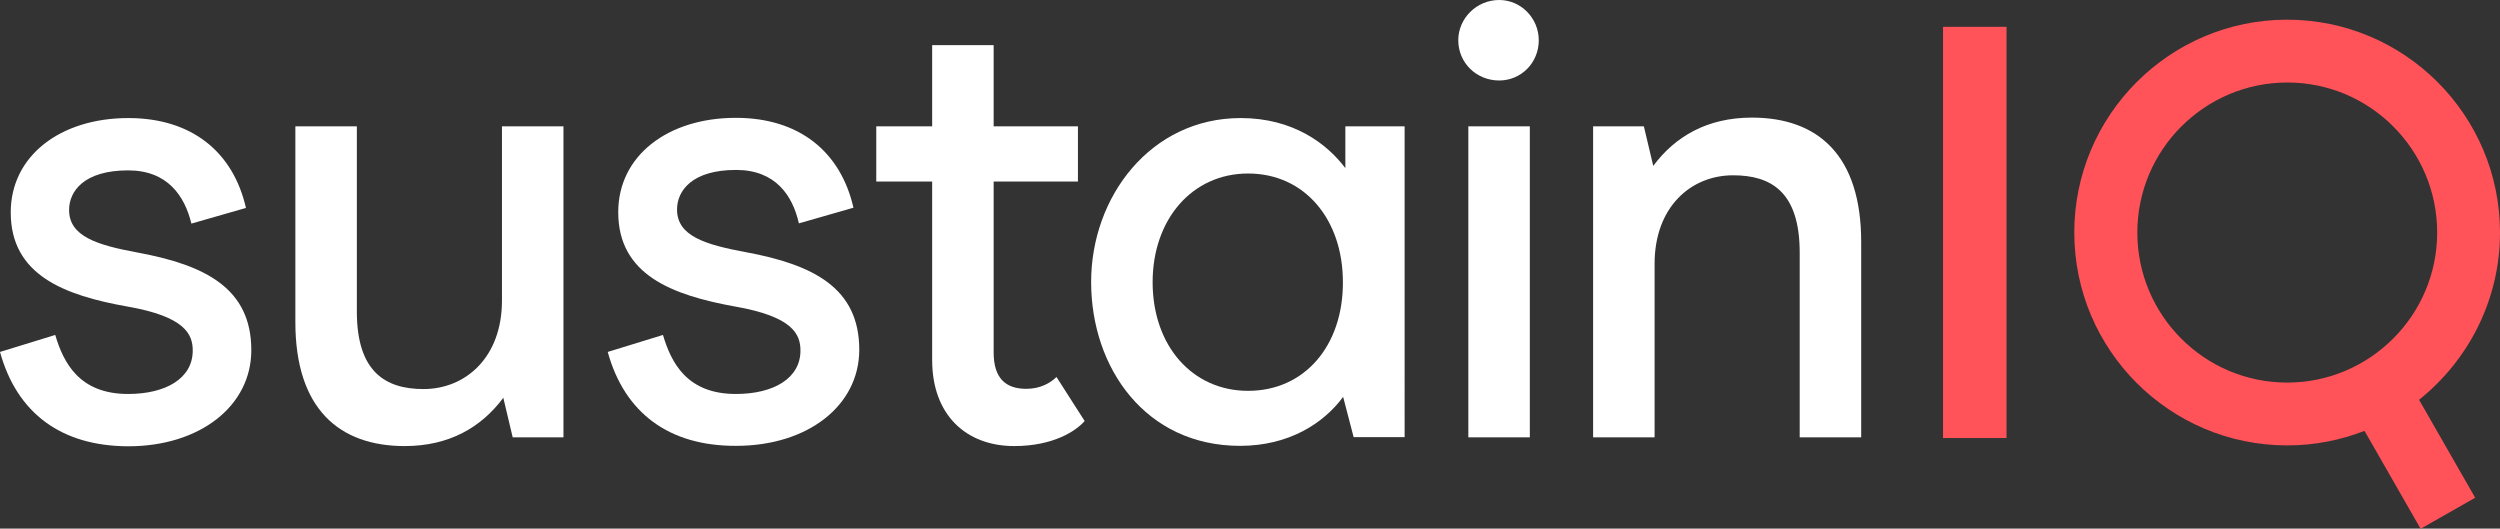
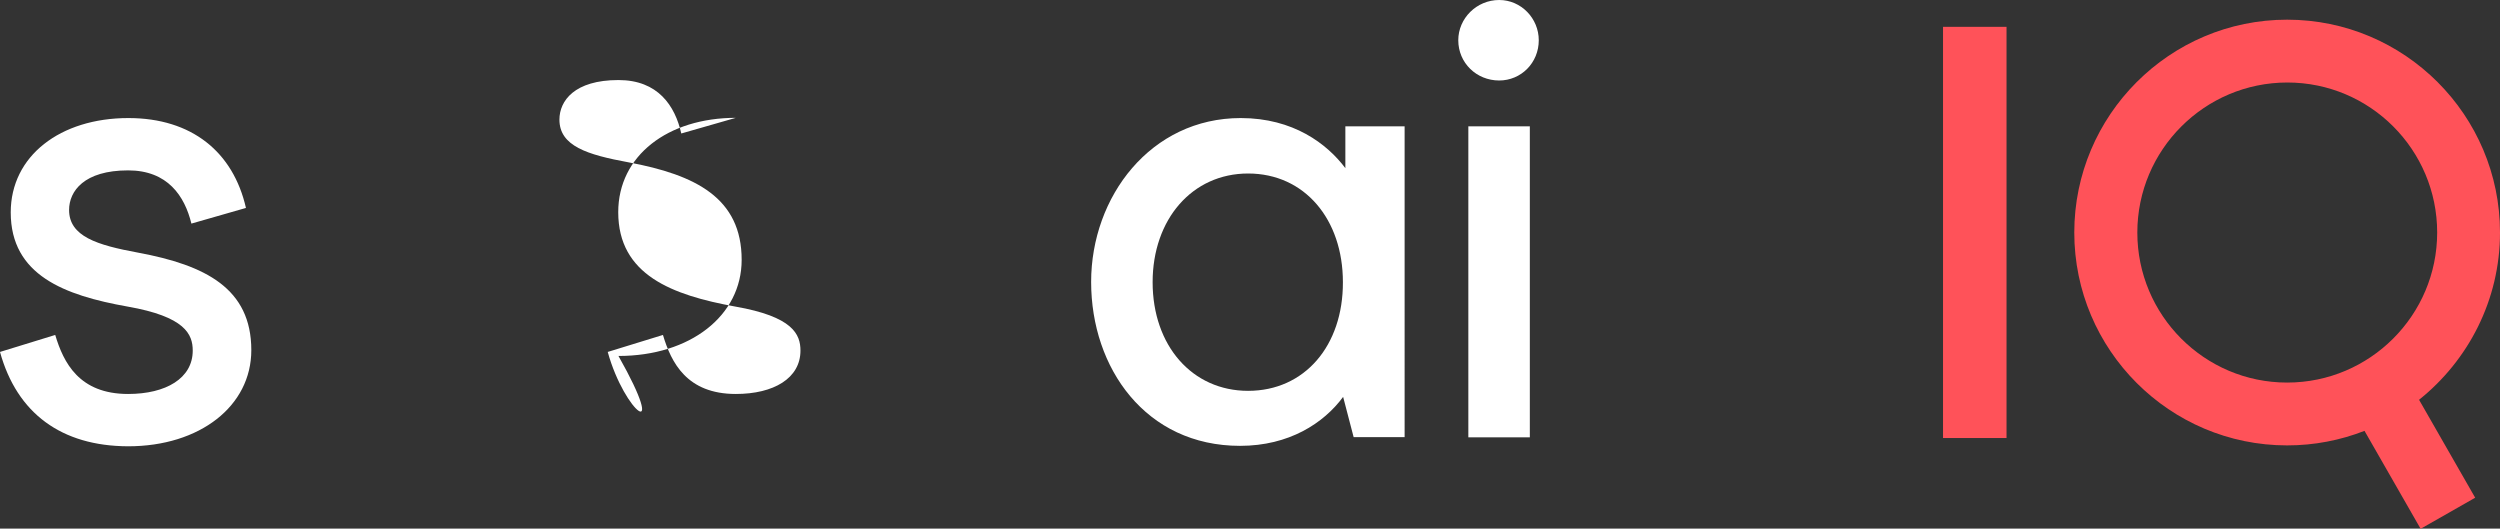
<svg xmlns="http://www.w3.org/2000/svg" version="1.1" id="Layer_1" x="0px" y="0px" viewBox="0 0 1118.1 236.4" style="enable-background:new 0 0 1118.1 236.4;" xml:space="preserve">
  <rect x="0" y="0" width="1118.1" height="236.4" fill="#333333" stroke="none" />
  <style type="text/css">
	.st0{fill:#FF5259;}
	.st1{fill:#FFFFFF;}
</style>
  <g>
    <path class="st0" d="M869,12h28.4v183.9H869V12z" />
    <path class="st0" d="M1118.1,104c0-52.5-42.7-95.2-95.2-95.2s-95.2,42.7-95.2,95.2s42.7,95.2,95.2,95.2c12.2,0,23.8-2.3,34.6-6.5   l25.1,43.8l24.4-13.9l-25.1-43.8C1103.9,161.2,1118.1,134.2,1118.1,104z M955.9,104c0-37,30.1-67.1,67.1-67.1S1090,67,1090,104   s-30.1,67.1-67.1,67.1S955.9,141,955.9,104z" />
    <path class="st1" d="M0,157.4l24.7-7.6c3.7,12.4,10.7,26.4,32.6,26.4c16.9,0,28.9-7,28.9-19.4c0-7.3-3.4-15.2-29.2-19.7   C28.9,132.1,4.8,123.1,4.8,95c0-25.3,22.2-42.2,52.6-42.2c28.4,0,46.9,15.2,52.6,40.2l-24.4,7C82.6,87.7,75,76.2,57.3,76.2   c-19.7,0-26.4,9.3-26.4,17.7c0,11.8,12.4,15.7,30.9,19.1c30.1,5.6,50.6,16,50.6,43.6c0,25-23,43-55.1,43   C27.5,199.5,7.6,184.9,0,157.4z" />
-     <path class="st1" d="M252.1,195.6h-22.8l-4.2-17.7c-9.8,13.2-24.2,21.6-44.1,21.6c-29.5,0-48.9-16.9-48.9-55.4V56.5h27.5v82.9   c0,27,12.9,34.6,29.8,34.6c18.8,0,35.1-14.1,35.1-39.6V56.5h27.5V195.6z" />
-     <path class="st1" d="M271.8,157.4l24.7-7.6c3.7,12.4,10.7,26.4,32.6,26.4c16.9,0,28.9-7,28.9-19.4c0-7.3-3.4-15.2-29.2-19.7   c-28.1-5.1-52.3-14.1-52.3-42.2c0-25.3,22.2-42.2,52.6-42.2c28.4,0,46.9,15.2,52.6,40.2l-24.4,7c-2.8-12.4-10.4-23.9-28.1-23.9   c-19.7,0-26.4,9.3-26.4,17.7c0,11.8,12.4,15.7,30.9,19.1c30.1,5.6,50.6,16,50.6,43.6c0,25-23,43-55.1,43   C299.4,199.5,279.4,184.9,271.8,157.4z" />
-     <path class="st1" d="M416.9,161V81.2h-25V56.5h25V20.2h27.5v36.3h37.7v24.7h-37.7v76.4c0,11.5,5.3,16.3,14.6,16.3   c6.5,0,11-2.8,13.5-5.3l12.6,19.7c-3.9,4.5-14.1,11.2-31.5,11.2C432.3,199.5,416.9,185.8,416.9,161z" />
+     <path class="st1" d="M271.8,157.4l24.7-7.6c3.7,12.4,10.7,26.4,32.6,26.4c16.9,0,28.9-7,28.9-19.4c0-7.3-3.4-15.2-29.2-19.7   c-28.1-5.1-52.3-14.1-52.3-42.2c0-25.3,22.2-42.2,52.6-42.2l-24.4,7c-2.8-12.4-10.4-23.9-28.1-23.9   c-19.7,0-26.4,9.3-26.4,17.7c0,11.8,12.4,15.7,30.9,19.1c30.1,5.6,50.6,16,50.6,43.6c0,25-23,43-55.1,43   C299.4,199.5,279.4,184.9,271.8,157.4z" />
    <path class="st1" d="M652.2,18c0-9.8,8.2-18,18.3-18c9.8,0,17.7,8.2,17.7,18c0,10.1-7.9,18-17.7,18C660.3,36,652.2,28.1,652.2,18z    M656.7,56.5h27.5v139.1h-27.5V56.5z" />
-     <path class="st1" d="M712.4,56.5h22.8l4.2,17.7c9.8-13.2,24.2-21.6,44.1-21.6c29.8,0,48.9,17.1,48.9,55.6v87.4h-27.5V113   c0-27.3-12.9-34.6-29.8-34.6c-18.8,0-35.1,14.1-35.1,39.6v77.6h-27.5V56.5z" />
    <path class="st1" d="M601.7,56.5v18.7c-8.2-10.9-23.3-22.4-46.8-22.4c-40.2,0-66.9,35.1-66.9,73.3c0,38.5,24.4,73.3,66.6,73.3   c21.9,0,37.4-10.1,46.1-21.9l4.7,18h22.8V56.5H601.7z M558.2,174.8c-25,0-42.7-20.2-42.7-48.6c0-28.1,17.7-48.6,42.7-48.6   c25.3,0,42.4,20.5,42.4,48.6C600.7,154.6,583.5,174.8,558.2,174.8z M601.8,75.3C601.8,75.3,601.7,75.3,601.8,75.3L601.8,75.3   L601.8,75.3z" />
  </g>
</svg>